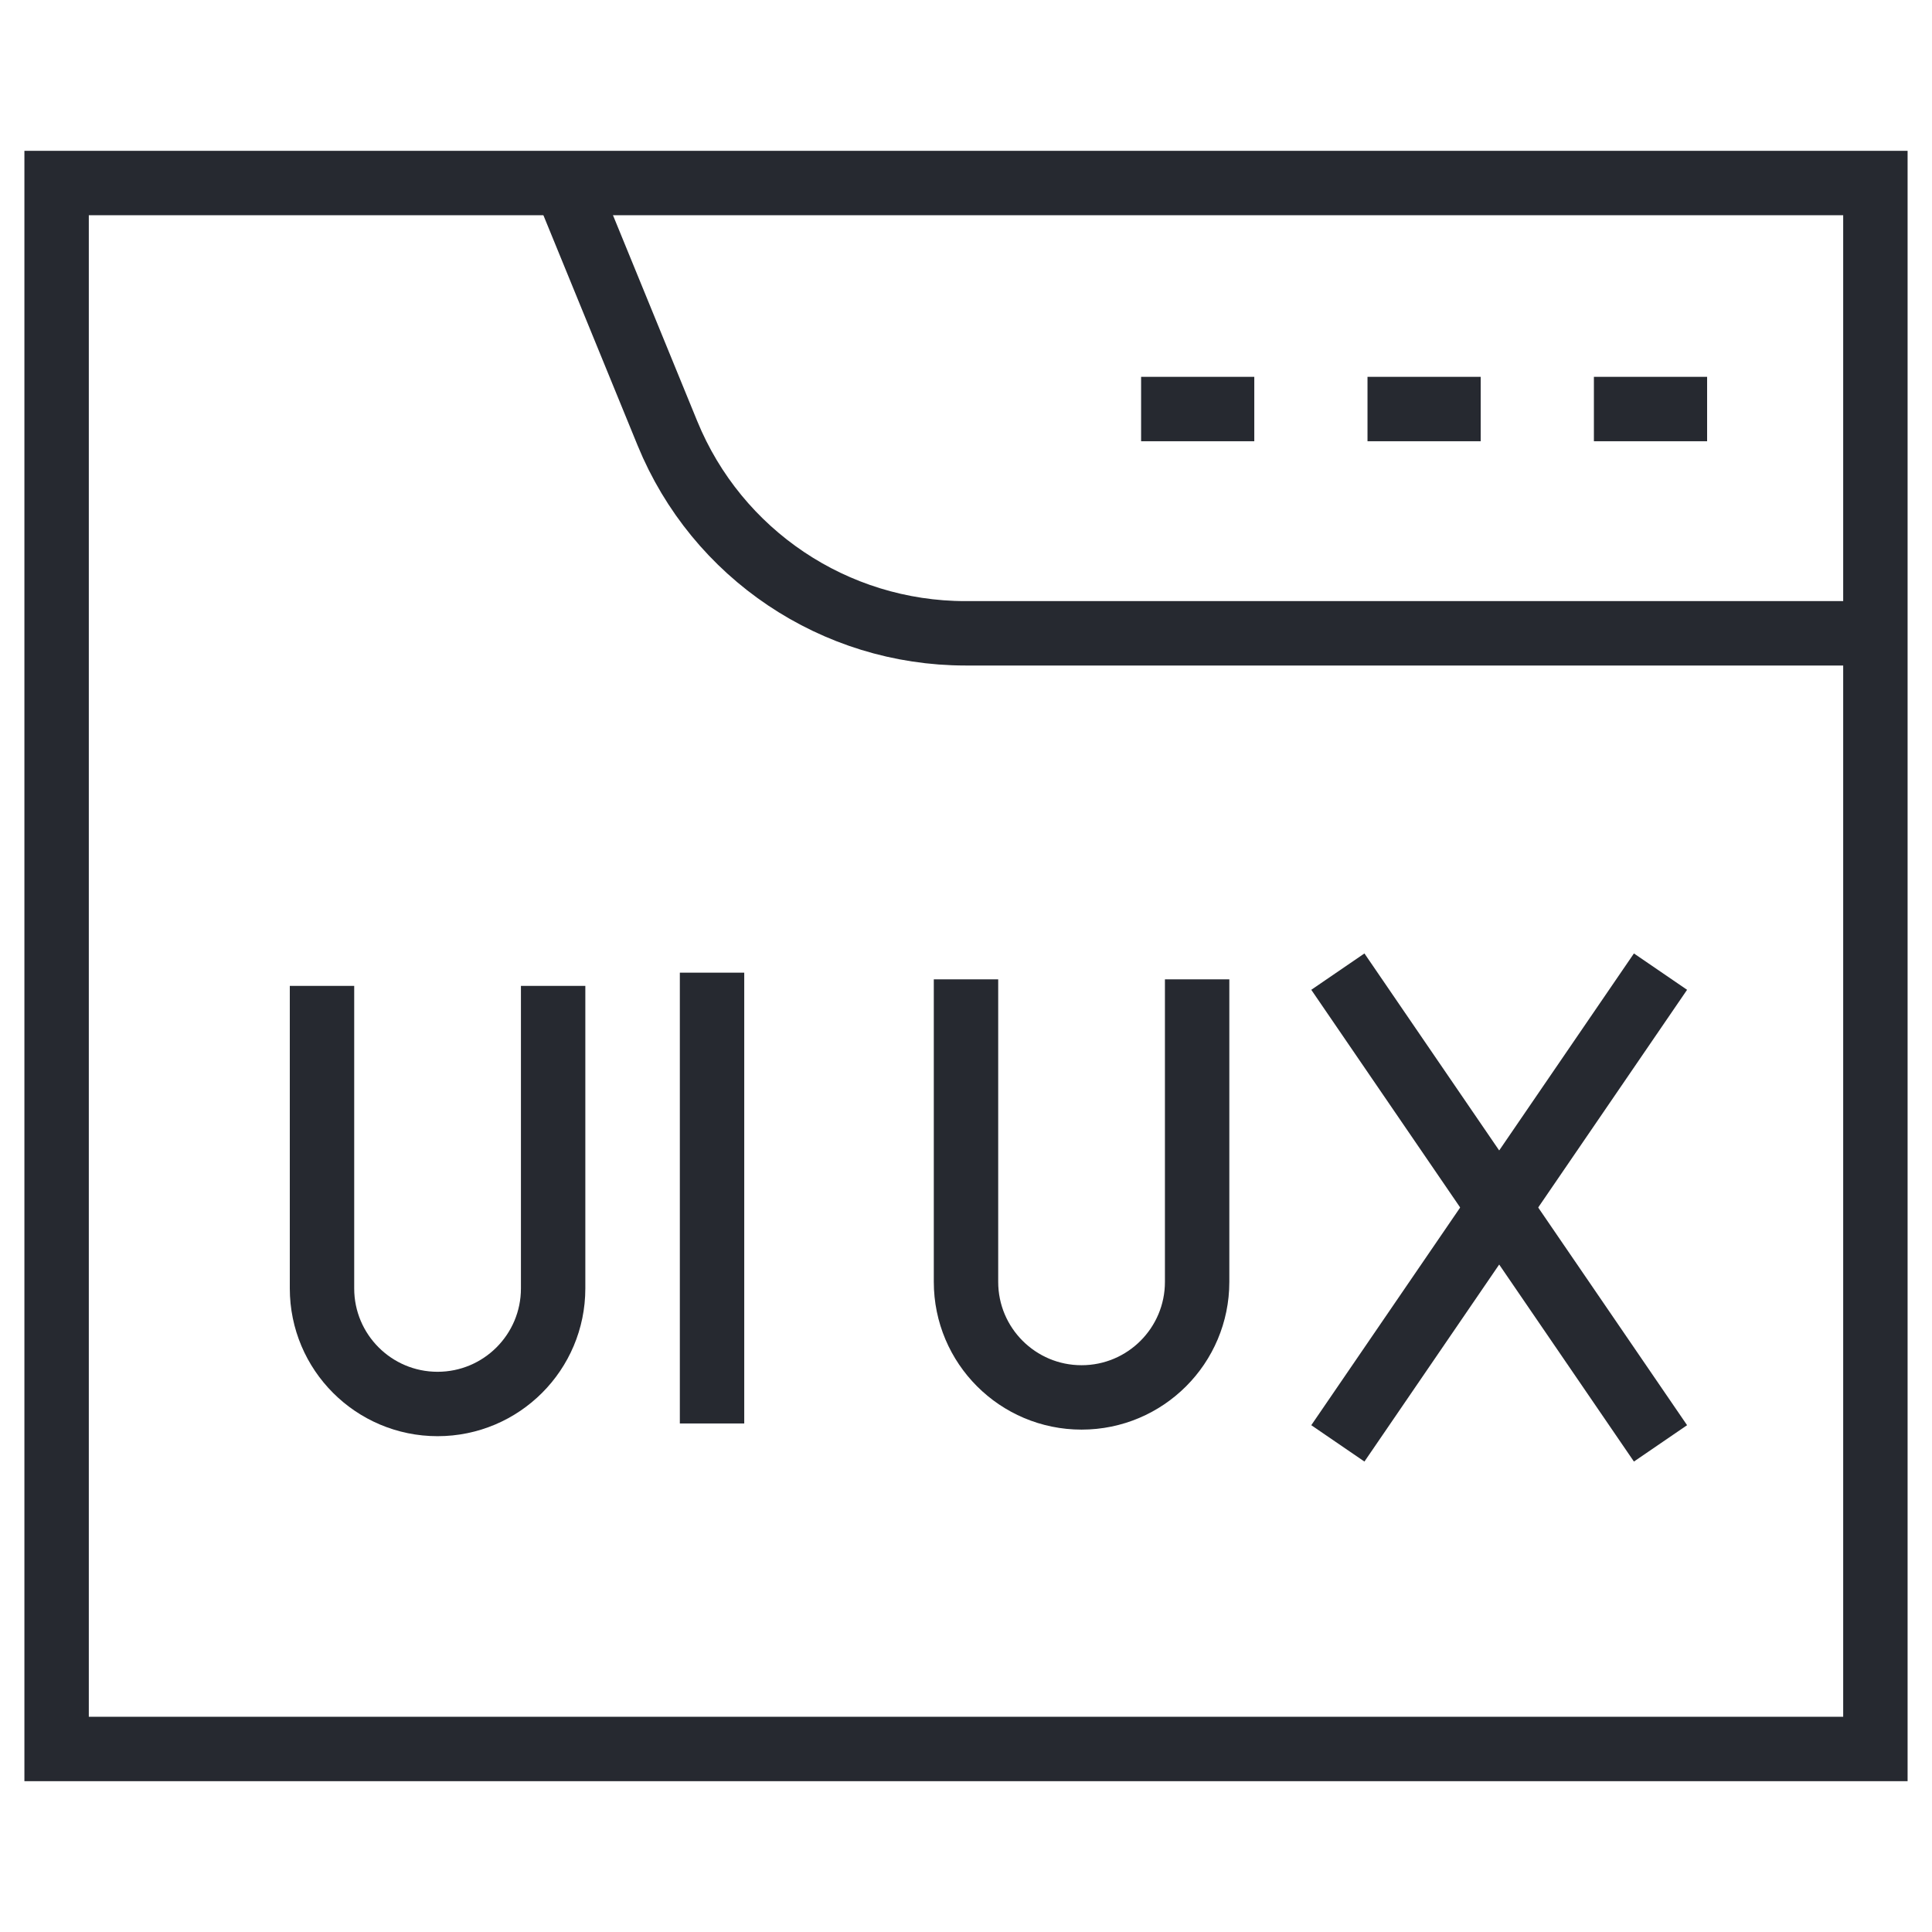
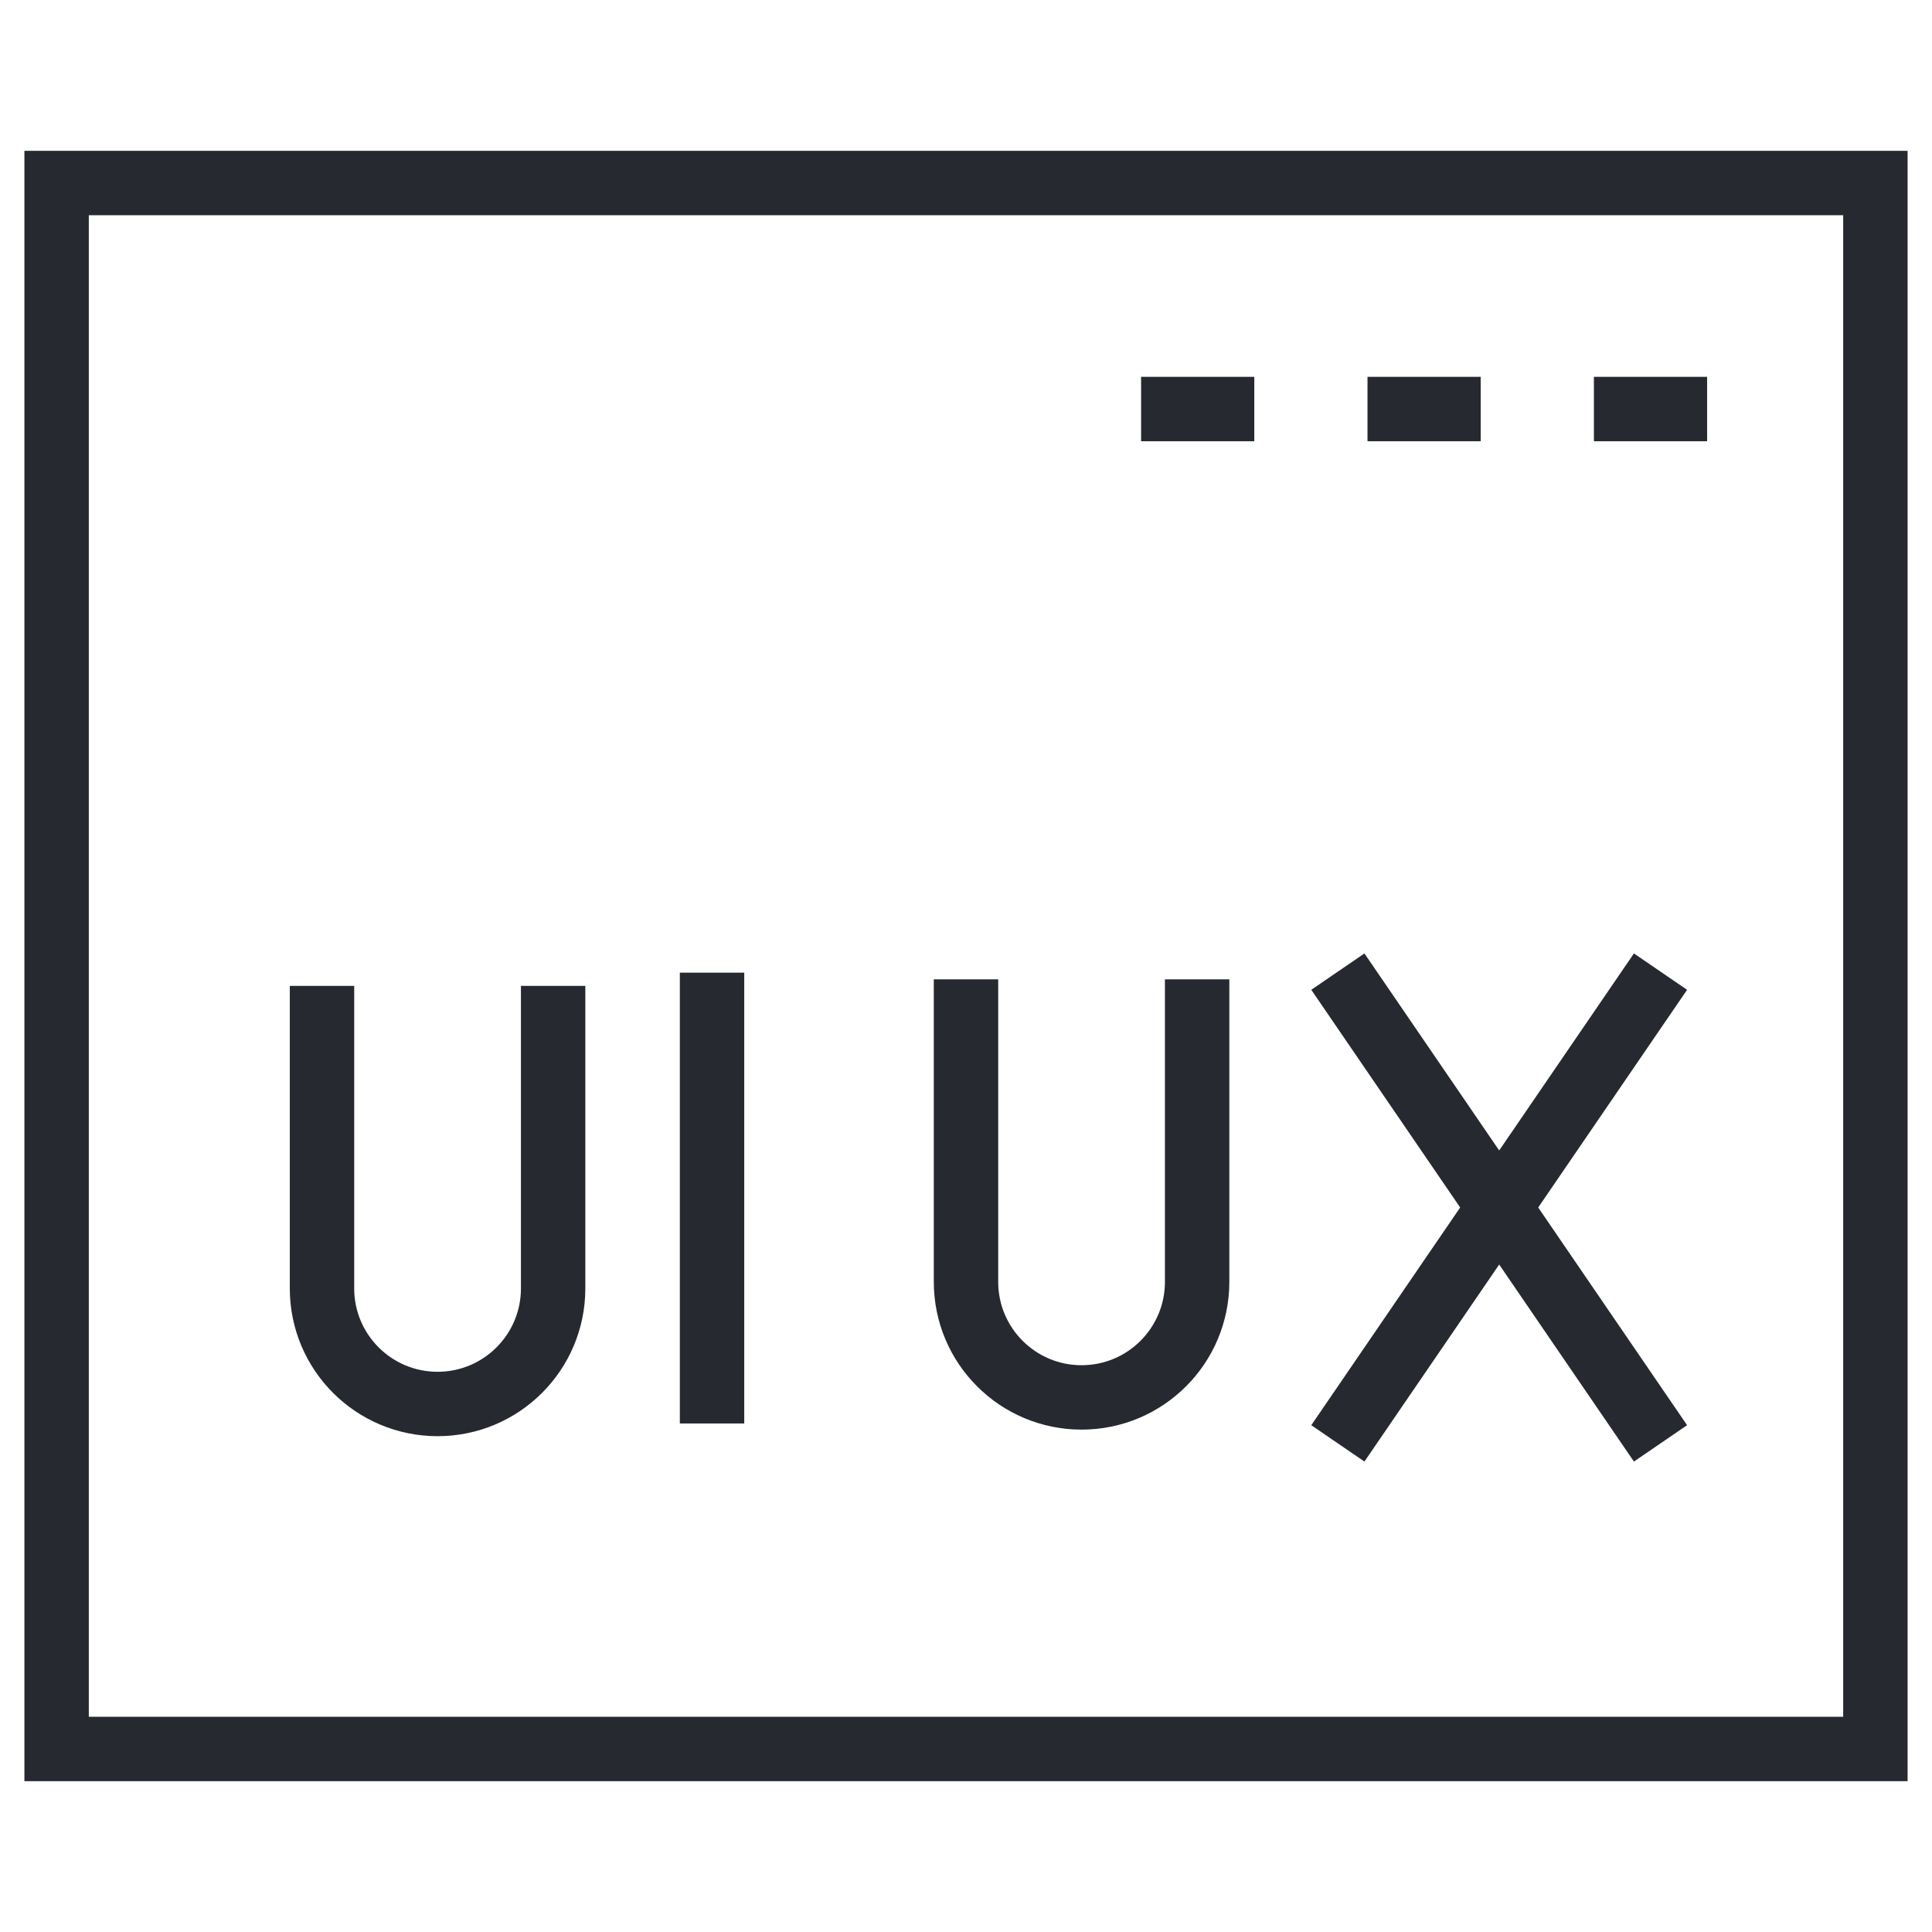
<svg xmlns="http://www.w3.org/2000/svg" width="60" height="60" viewBox="0 0 60 60" fill="none">
  <mask id="mask0_159_2590" style="mask-type:luminance" maskUnits="userSpaceOnUse" x="0" y="0" width="60" height="60">
    <path d="M0 3.8147e-06H60V60H0V3.8147e-06Z" fill="white" />
  </mask>
  <g mask="url(#mask0_159_2590)">
    <path d="M58.242 54.316H1.758V5.684H58.242V54.316Z" stroke="#262930" stroke-width="2" stroke-miterlimit="10" />
-     <path d="M58.242 19.668H29.982C25.922 19.668 22.264 17.213 20.727 13.455L17.547 5.684" stroke="#262930" stroke-width="2" stroke-miterlimit="10" />
    <path d="M17.178 31.617V40.013C17.178 41.995 15.571 43.602 13.589 43.602C11.607 43.602 10 41.995 10 40.013V31.617" stroke="#262930" stroke-width="2" stroke-miterlimit="10" stroke-linecap="square" />
    <path d="M37.178 31.414V39.809C37.178 41.792 35.571 43.398 33.589 43.398C31.607 43.398 30 41.792 30 39.809V31.414" stroke="#262930" stroke-width="2" stroke-miterlimit="10" stroke-linecap="square" />
    <path d="M22.113 31.207V43.207" stroke="#262930" stroke-width="2" stroke-miterlimit="10" stroke-linecap="square" />
    <path d="M42.113 31L51.004 44" stroke="#262930" stroke-width="2" stroke-miterlimit="10" stroke-linecap="square" />
    <path d="M51.004 31L42.113 44" stroke="#262930" stroke-width="2" stroke-miterlimit="10" stroke-linecap="square" />
    <path d="M49.5 12.703H53.016" stroke="#262930" stroke-width="2" stroke-miterlimit="10" />
    <path d="M42.469 12.703H45.984" stroke="#262930" stroke-width="2" stroke-miterlimit="10" />
    <path d="M35.438 12.703H38.953" stroke="#262930" stroke-width="2" stroke-miterlimit="10" />
  </g>
</svg>